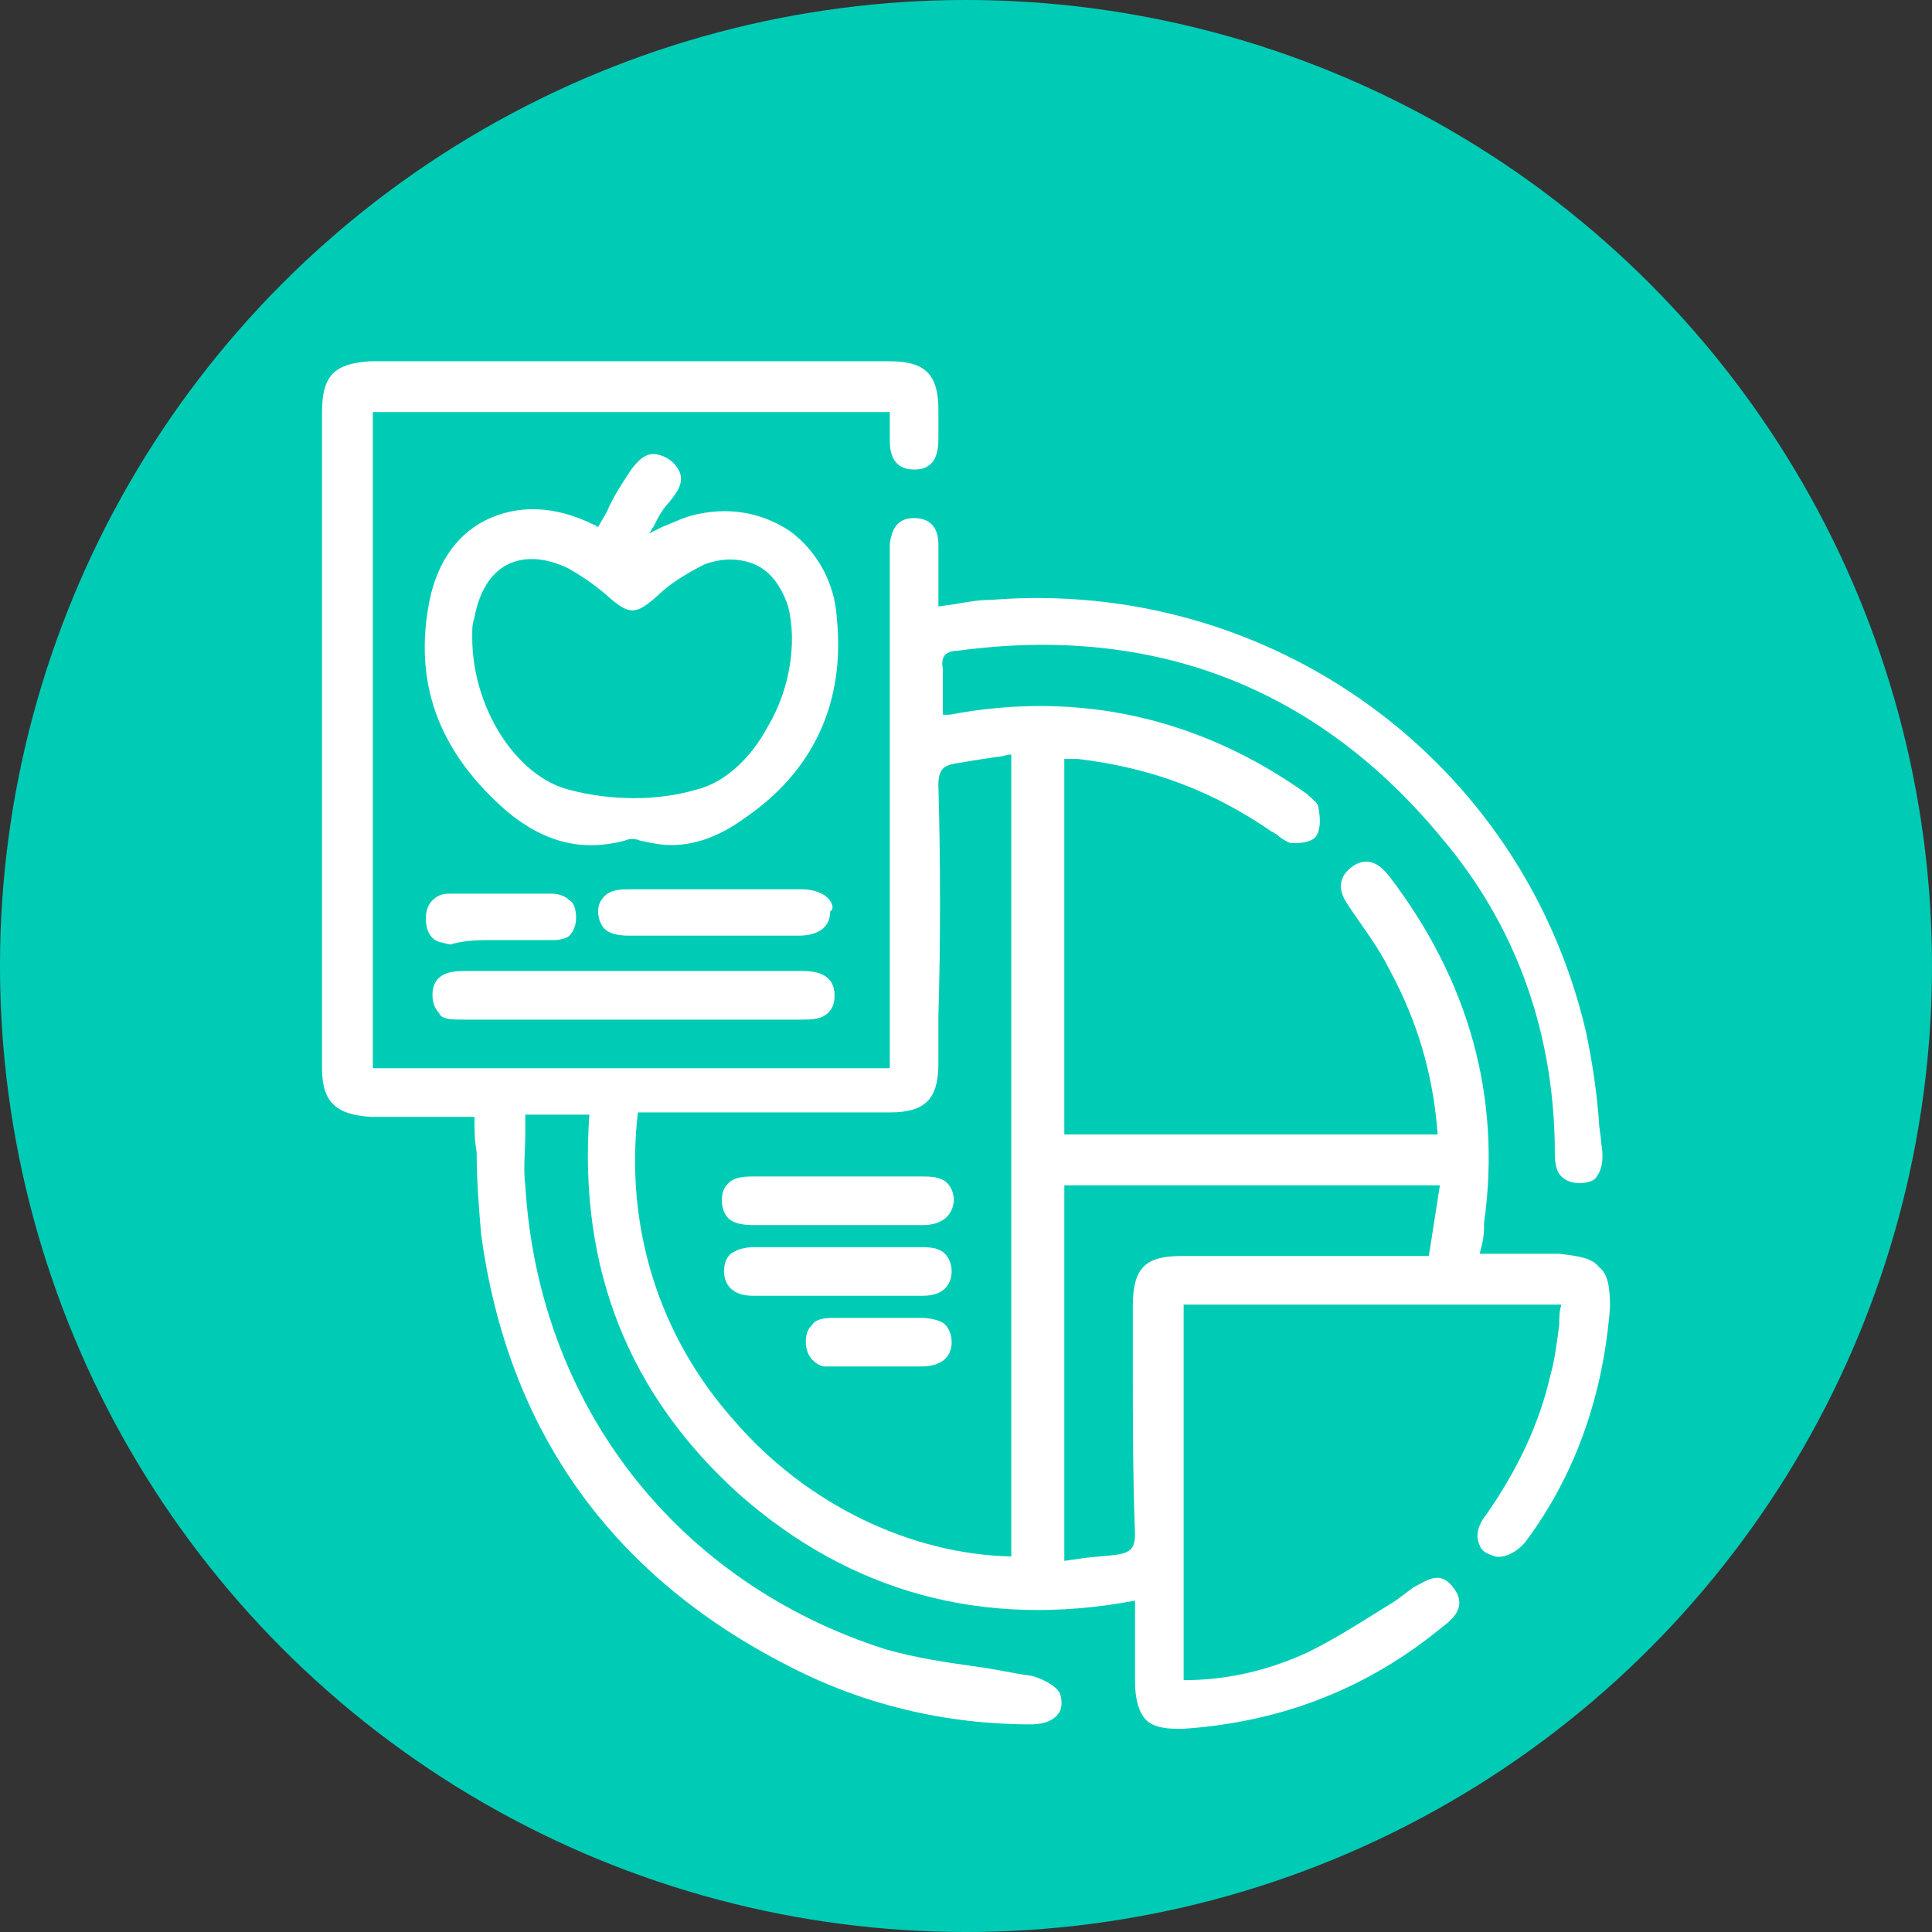
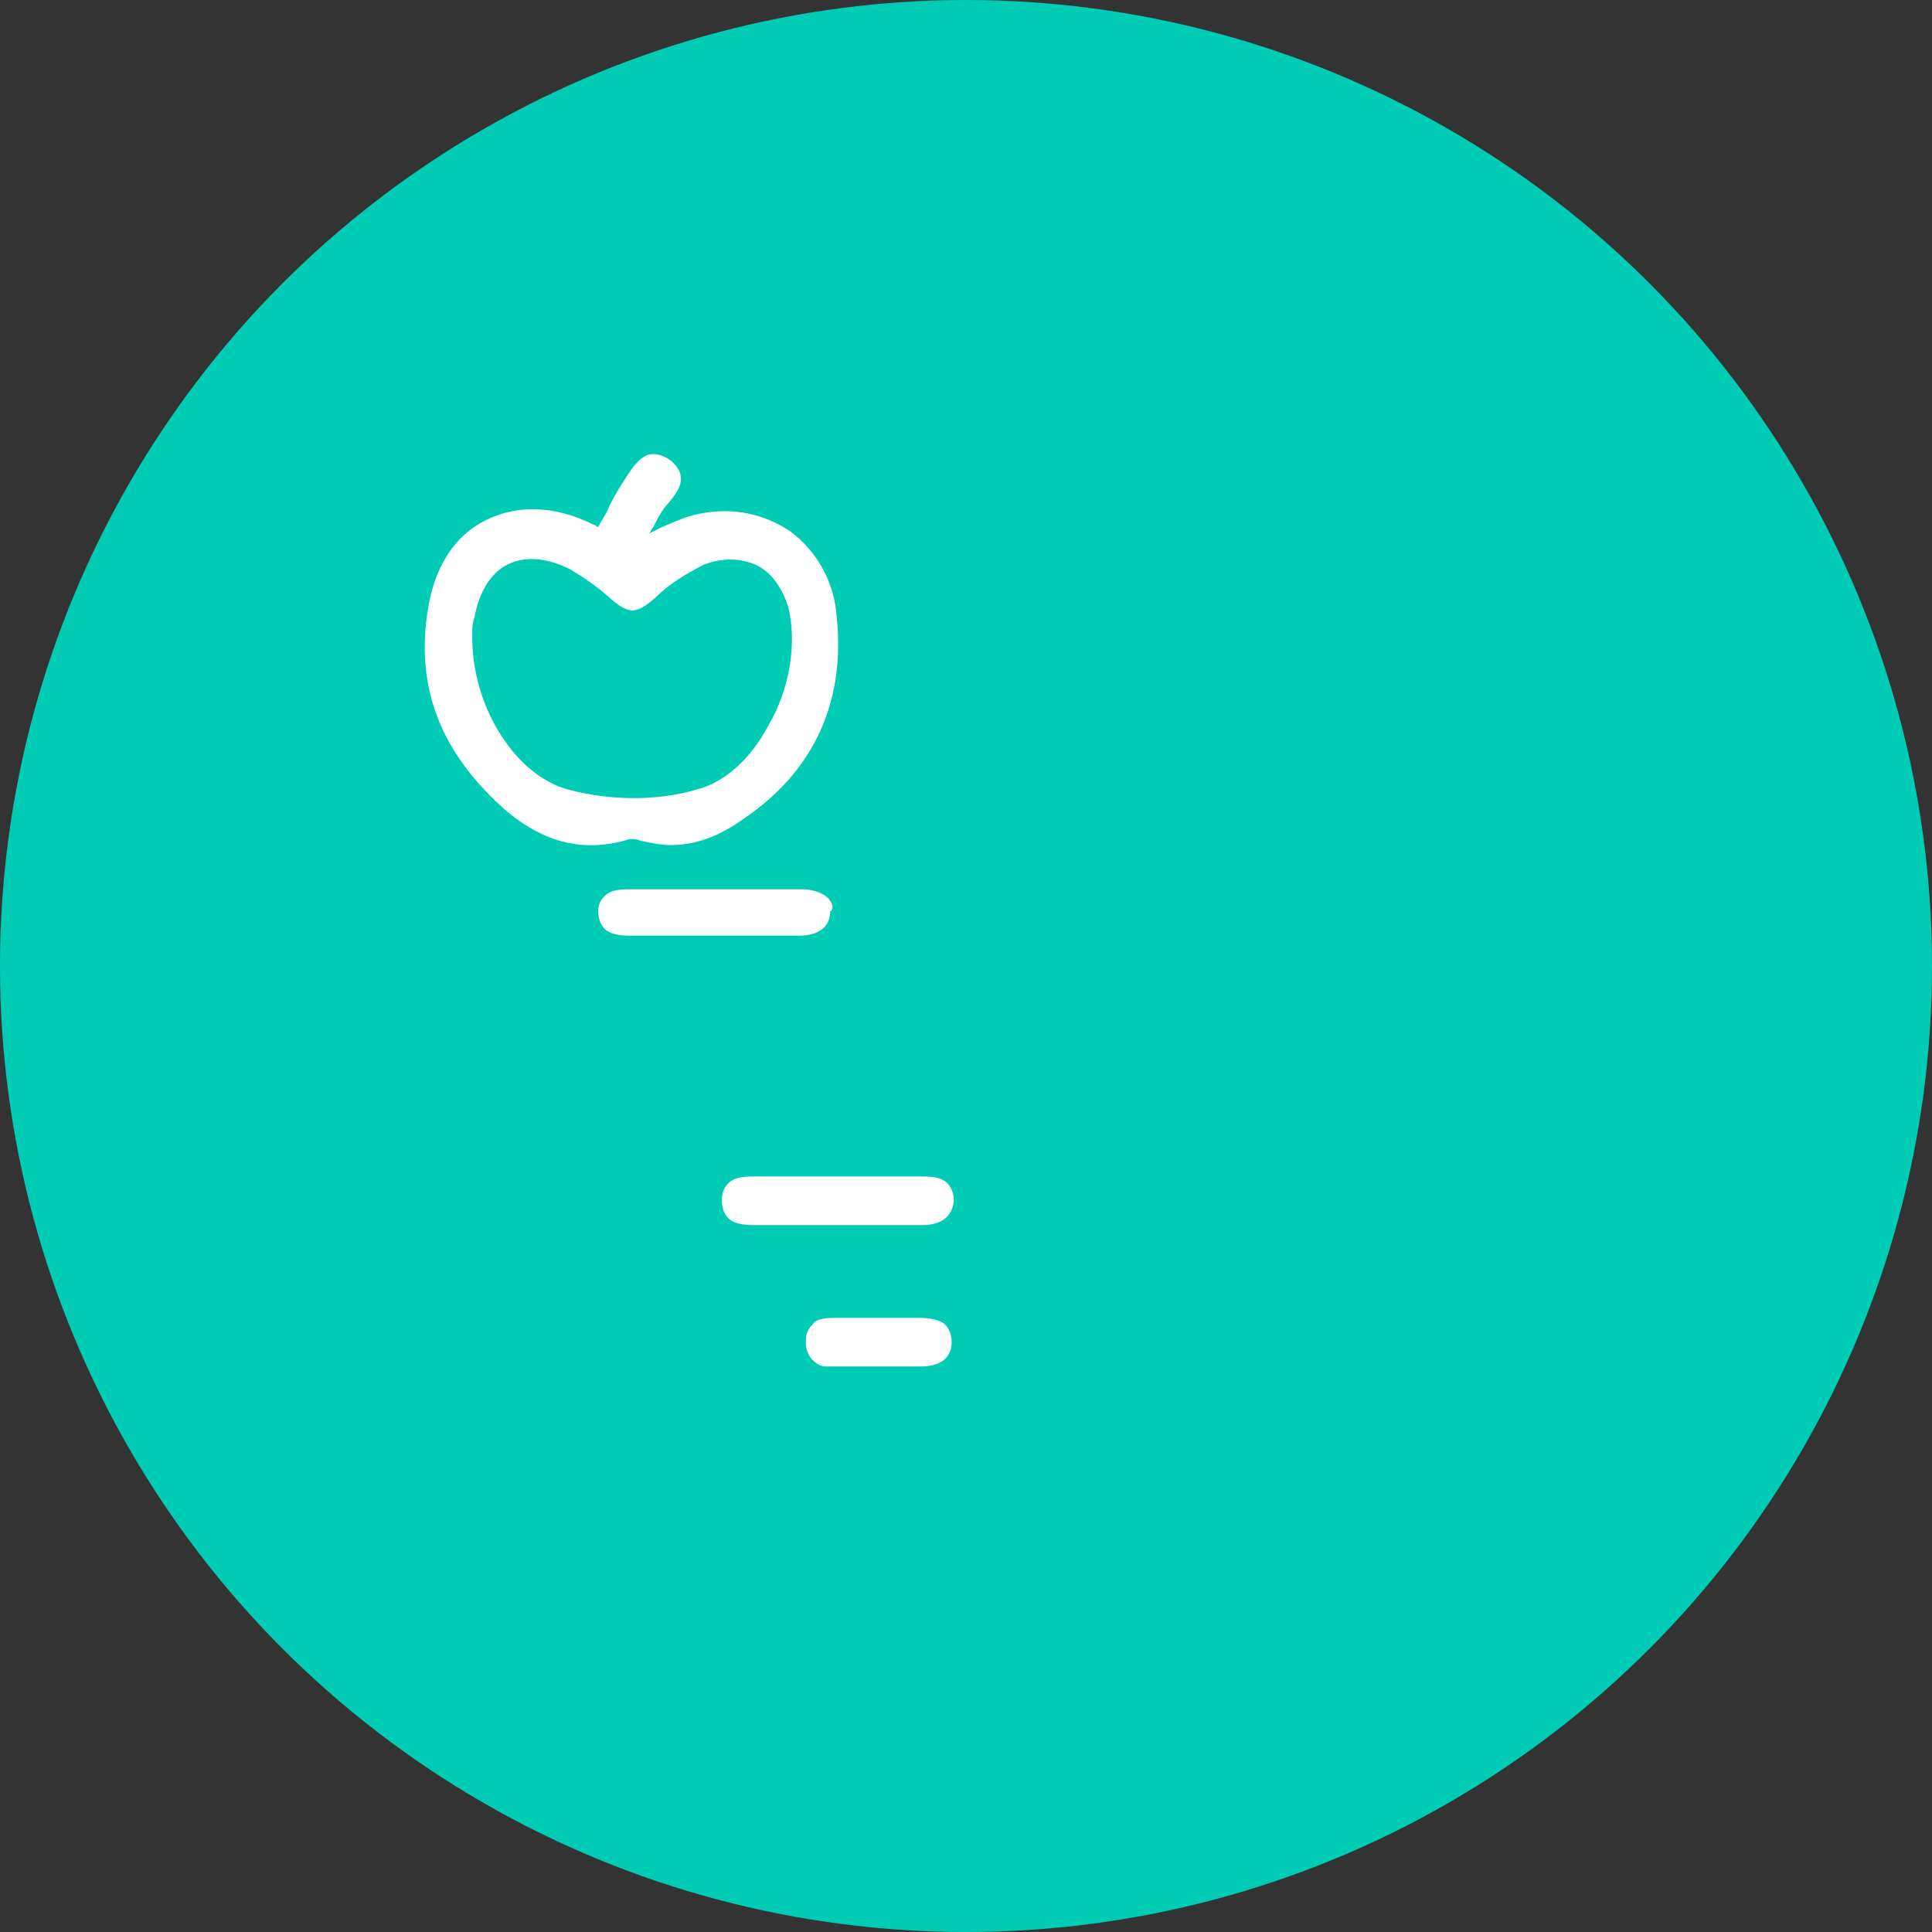
<svg xmlns="http://www.w3.org/2000/svg" id="Capa_1" x="0px" y="0px" width="170.079px" height="170.079px" viewBox="425.195 66.615 170.079 170.079" xml:space="preserve">
  <rect x="425.195" y="66.615" width="170.079" height="170.079" fill="#333333" stroke="none" />
  <circle fill="#00CCB6" cx="510.234" cy="151.655" r="85.04" />
  <g>
    <path fill="#FFFFFF" d="M506.248,170.182c-4.862,0-9.725,0-14.586,0c-0.778,0-1.75,0-2.335,0.584  c-0.388,0.389-0.583,0.777-0.583,1.557c0,0.582,0.195,1.166,0.583,1.555c0.39,0.391,1.167,0.584,2.14,0.584c1.75,0,3.5,0,5.251,0  h2.14h2.14c1.75,0,3.501,0,5.251,0c0,0,0,0,0.194,0c0.778,0,2.528-0.193,2.723-2.139c0-0.584-0.194-1.168-0.583-1.557  C507.998,170.182,507.025,170.182,506.248,170.182L506.248,170.182z" />
    <path fill="#FFFFFF" d="M506.248,182.63h-2.334h-5.057l0,0c-0.777,0-1.75,0-2.14,0.584c-0.388,0.389-0.583,0.777-0.583,1.555  c0,0.584,0.195,1.168,0.583,1.557c0.39,0.389,0.778,0.584,1.167,0.584h0.195l0,0c0,0,0.194,0,0.389,0c0.193,0,0.193,0,0.389,0  s0.389,0,0.583,0h1.751c1.75,0,3.307,0,5.057,0l0,0c1.75,0,2.723-0.777,2.723-2.141c0-0.582-0.194-1.166-0.584-1.555  C507.998,182.825,507.025,182.63,506.248,182.63z" />
-     <path fill="#FFFFFF" d="M506.442,176.407c-1.75,0-3.306,0-5.057,0h-4.278c-1.75,0-3.695,0-5.445,0l0,0  c-0.973,0-1.557,0.193-2.141,0.582c-0.388,0.389-0.582,0.779-0.582,1.557s0.388,2.139,2.527,2.139h14.976  c2.14,0,2.528-1.361,2.528-2.139c0-0.584-0.194-1.168-0.584-1.557C507.998,176.6,507.415,176.407,506.442,176.407z" />
    <path fill="#FFFFFF" d="M498.08,145.678c-0.584-0.583-1.557-0.778-2.335-0.778l0,0c-5.056,0-9.724,0-14.974,0l0,0  c-0.778,0-1.751,0-2.335,0.584c-0.39,0.389-0.583,0.777-0.583,1.361s0.193,1.167,0.583,1.556c0.389,0.39,1.167,0.583,2.14,0.583  l0,0c1.75,0,3.306,0,5.057,0h2.139h2.141c1.75,0,3.694,0,5.445,0c0,0,0,0,0.194,0c0.778,0,2.723-0.193,2.723-2.139  C498.662,146.651,498.468,146.067,498.08,145.678z" />
    <path fill="#FFFFFF" d="M498.857,120.978c-0.195-3.111-1.75-5.834-4.084-7.584c-2.334-1.557-5.057-2.14-7.975-1.557  c-1.166,0.195-2.333,0.778-3.305,1.167c-0.391,0.194-0.778,0.39-1.168,0.583c0.194-0.193,0.194-0.389,0.39-0.583  c0.388-0.778,0.778-1.556,1.36-2.14c0.778-0.972,1.75-2.139,0.39-3.5c-0.584-0.584-1.362-0.778-1.75-0.778  c-0.778,0-1.362,0.583-1.944,1.361c-0.778,1.167-1.557,2.334-2.141,3.695c-0.194,0.39-0.584,0.973-0.777,1.361  c-0.195,0-0.195-0.194-0.39-0.194c-3.501-1.75-6.807-1.75-9.529-0.389s-4.474,4.084-5.057,7.779  c-1.167,7.002,1.167,12.836,7.001,17.893c3.307,2.723,6.613,3.501,10.308,2.528c0.39-0.194,0.973-0.194,1.361,0  c0.973,0.194,1.751,0.39,2.724,0.39c2.14,0,4.278-0.778,6.418-2.335C496.717,134.592,499.635,128.564,498.857,120.978z   M492.828,130.508c-1.556,2.917-3.889,5.057-6.417,5.641c-3.308,0.972-7.391,0.972-11.087,0c-4.667-1.167-8.557-7.196-8.557-13.42  v-0.389c0-0.39,0-0.778,0.194-1.362c0.389-2.139,1.361-3.89,2.917-4.667c1.557-0.778,3.501-0.584,5.445,0.389  c0.974,0.584,1.945,1.167,3.307,2.334c1.945,1.75,2.528,1.75,4.473,0c0.973-0.973,2.529-1.945,4.085-2.723  c1.556-0.584,3.111-0.584,4.474,0c1.36,0.583,2.333,1.944,2.917,3.695C495.357,123.117,494.773,127.202,492.828,130.508z" />
-     <path fill="#FFFFFF" d="M468.517,149.373h1.557h1.361c0.777,0,1.361,0,2.527,0l0,0c0.584,0,1.168-0.194,1.361-0.39  c0.39-0.389,0.584-0.972,0.584-1.555c0-0.778-0.194-1.362-0.584-1.557c-0.389-0.389-0.972-0.583-1.556-0.583l0,0  c-3.306,0-5.445,0-8.946,0l0,0c-0.389,0-0.973,0-1.556,0.583c-0.389,0.389-0.584,0.973-0.584,1.557c0,0.777,0.195,1.361,0.584,1.75  s0.778,0.389,1.556,0.583C466.183,149.373,467.35,149.373,468.517,149.373z" />
-     <path fill="#FFFFFF" d="M565.955,178.157c-0.584-0.779-1.75-0.973-3.501-1.168c-1.75,0-3.307,0-5.057,0h-1.945l0.195-0.777  c0.194-0.777,0.194-1.361,0.194-1.943c1.556-11.086-1.361-21.395-8.363-30.535c-1.36-1.751-2.527-1.361-3.306-0.778  c-1.752,1.361-0.583,2.917-0.195,3.501c1.169,1.75,2.529,3.5,3.501,5.445c2.528,4.667,3.891,9.335,4.278,14.585h-32.867v-33.062  h0.194c0.389,0,0.777,0,0.972,0c6.614,0.778,12.06,2.918,17.115,6.418c0.195,0,0.195,0.195,0.39,0.195  c0.389,0.389,0.777,0.583,1.167,0.777c0,0,1.75,0.195,2.333-0.583c0.389-0.583,0.389-1.557,0.195-2.528  c0-0.39-0.583-0.778-0.778-0.973l-0.195-0.194c-9.53-6.808-20.227-9.142-31.506-7.002c-0.194,0-0.39,0-0.583,0l0,0  c0-0.389,0-0.778,0-0.972c0-1.168,0-2.14,0-3.112c-0.195-0.972,0.193-1.556,1.361-1.556c17.309-2.334,31.701,3.307,42.592,16.531  c6.418,7.585,9.725,16.726,9.918,26.839v0.389c0,0.973,0,1.945,0.585,2.527c0.389,0.391,0.972,0.584,1.556,0.584  c0.777,0,1.361-0.193,1.555-0.584c0.585-0.777,0.585-1.945,0.39-2.916c0-0.584-0.194-1.363-0.194-1.945  c-0.195-2.527-0.584-5.252-1.167-7.973c-5.641-23.923-27.813-39.871-52.316-37.926c-1.167,0-2.139,0.194-3.307,0.39l-1.361,0.194  v-1.361c0-1.361,0-2.723,0-4.084c0-1.557-0.778-2.335-2.14-2.335l0,0c-0.972,0-1.944,0.39-2.139,2.335c0,0.388,0,0.777,0,1.361  v44.731h-45.51v-57.762h45.51v0.584c0,0.583,0,1.167,0,1.75c0,0.778,0,2.723,2.139,2.723c0.778,0,1.168-0.194,1.557-0.583  c0.39-0.389,0.583-1.167,0.583-2.14c0-0.389,0-0.973,0-1.361s0-0.778,0-1.167c0-3.111-1.167-4.279-4.278-4.279  c-15.17,0-30.534,0-45.704,0c-3.112,0.195-4.279,1.168-4.279,4.474c0,19.254,0,38.509,0,57.762c0,2.918,1.167,4.086,4.279,4.279  c2.139,0,4.474,0,6.612,0h2.528c0,0.971,0,2.139,0.194,3.111c0,2.529,0.194,4.861,0.389,7.195  c2.334,17.311,11.476,30.146,27.229,38.119c6.418,3.307,13.613,5.059,21.199,5.059l0,0c1.166,0,2.139-0.391,2.528-1.168  c0.193-0.389,0.193-0.973,0-1.557c-0.39-0.777-1.75-1.361-2.528-1.557c-1.556-0.193-3.112-0.582-4.668-0.777  c-2.723-0.389-5.445-0.777-8.168-1.555c-18.282-5.836-30.535-21.395-31.701-40.842c-0.195-1.557,0-2.918,0-4.475  c0-0.584,0-1.166,0-1.748h5.64c-0.973,13.611,3.501,24.697,13.225,33.451c9.725,8.557,21.394,11.861,34.813,9.334l0,0v0.195v7  c0,1.557,0.389,2.725,0.972,3.307c0.585,0.584,1.557,0.779,2.724,0.779c0.193,0,0.389,0,0.583,0  c8.558-0.584,16.142-3.502,22.755-8.947c0.777-0.584,2.334-1.75,0.972-3.5c-1.166-1.557-2.333-0.584-3.5,0l-1.557,1.166  c-2.528,1.557-4.862,3.111-7.584,4.473c-3.307,1.557-7.002,2.529-11.086,2.529v-33.063h33.258c-0.195,0.582-0.195,1.166-0.195,1.75  c-0.194,1.555-0.39,3.111-0.778,4.473c-0.972,4.279-2.917,8.363-5.639,12.254c-0.778,0.971-0.974,1.945-0.585,2.721  c0.195,0.584,0.778,0.779,1.362,0.975c0.973,0.193,2.14-0.586,2.723-1.361c4.473-6.029,6.808-13.031,7.391-20.615  C566.927,179.907,566.733,178.741,565.955,178.157z M525.113,201.69c0,1.166-0.389,1.555-1.361,1.75  c-1.168,0.195-2.334,0.195-3.501,0.389l-1.361,0.195v-33.063h33.063l-0.974,6.223h-7.779c-4.667,0-9.334,0-14.002,0  c-3.306,0-4.279,1.166-4.279,4.475v4.473C524.917,191.188,524.917,196.438,525.113,201.69z M507.803,135.759  c0-1.361,0.39-1.75,1.556-1.944c1.167-0.194,2.334-0.39,3.696-0.584c0.388,0,0.778-0.194,1.166-0.194v70.599  c-8.751-0.195-17.892-4.475-24.31-11.865c-6.809-7.584-9.726-17.309-8.559-27.227h7.196c5.057,0,9.919,0,14.976,0  c3.111,0,4.278-1.168,4.278-4.279v-4.084C507.998,149.568,507.998,142.761,507.803,135.759z" />
-     <path fill="#FFFFFF" d="M465.989,156.374L465.989,156.374c3.501,0,7.002,0,10.503,0h4.279h4.083c3.695,0,7.196,0,10.891,0l0,0  c0.778,0,1.751,0,2.335-0.582c0.389-0.389,0.582-0.779,0.582-1.557c0-2.139-2.139-2.139-2.917-2.139c-9.919,0-19.837,0-29.562,0  l0,0c-0.972,0-2.917,0-2.917,2.139c0,0.584,0.194,1.168,0.583,1.557C464.044,156.374,465.017,156.374,465.989,156.374z" />
  </g>
</svg>